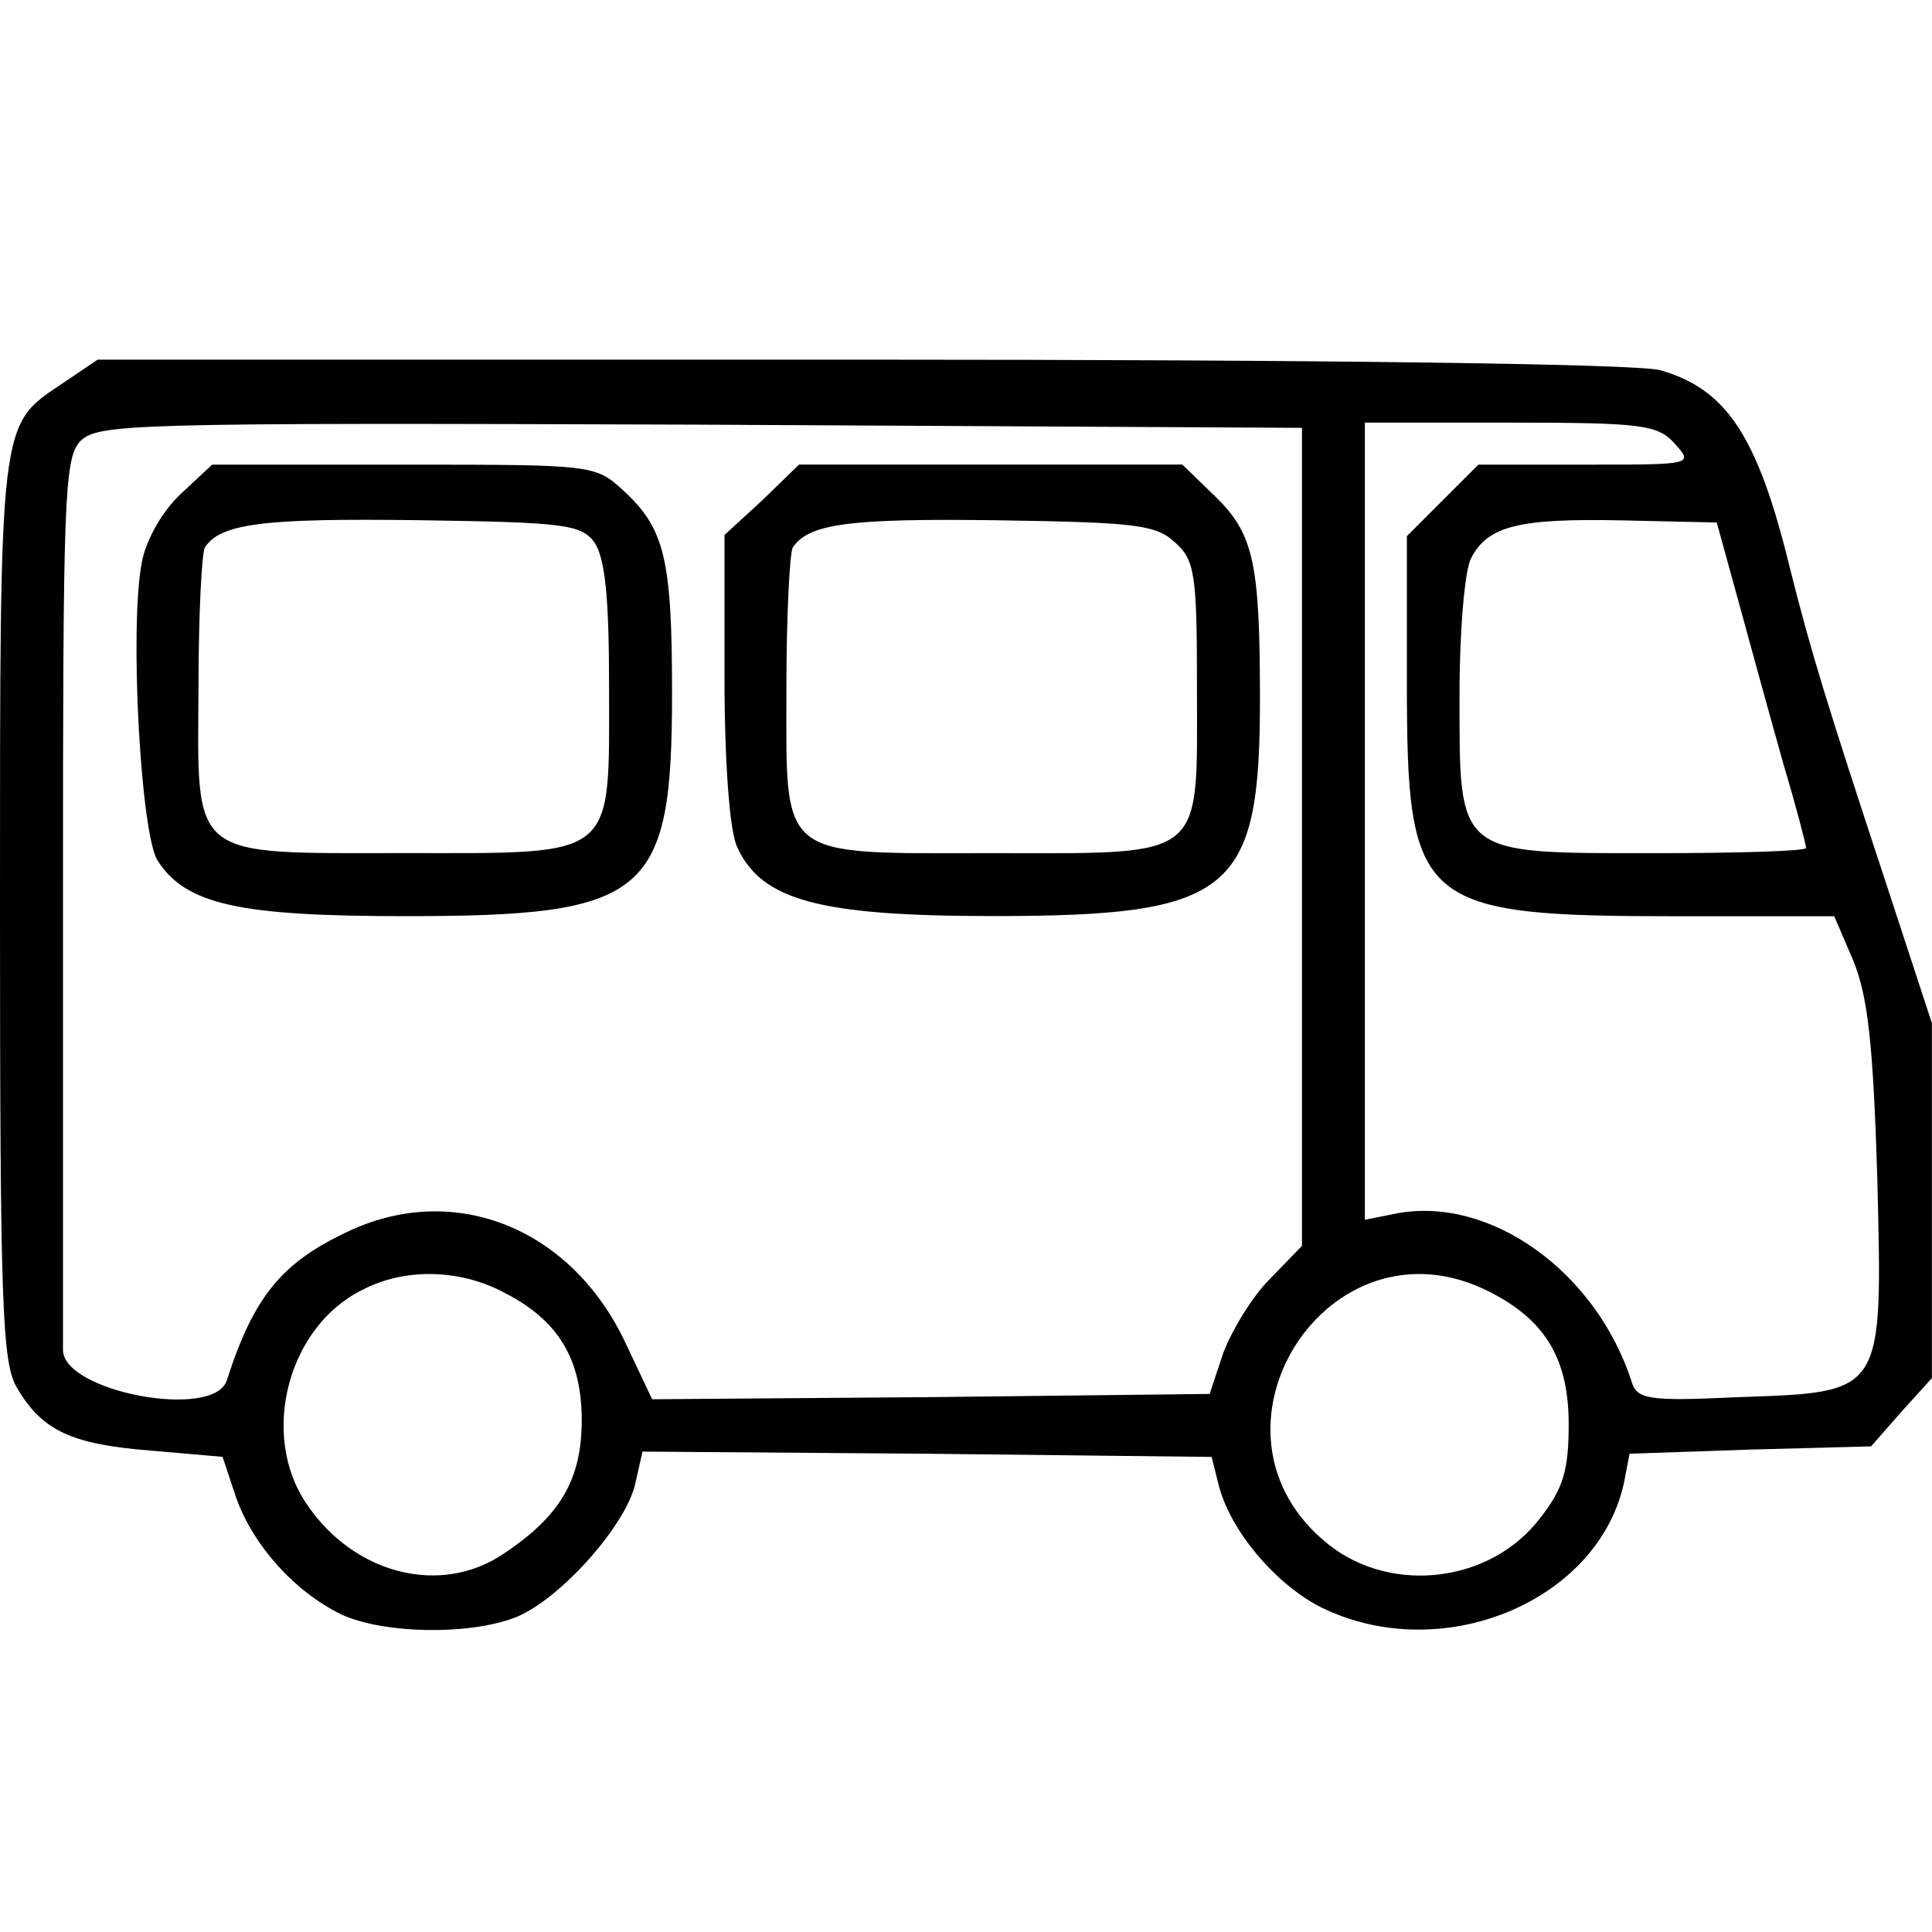
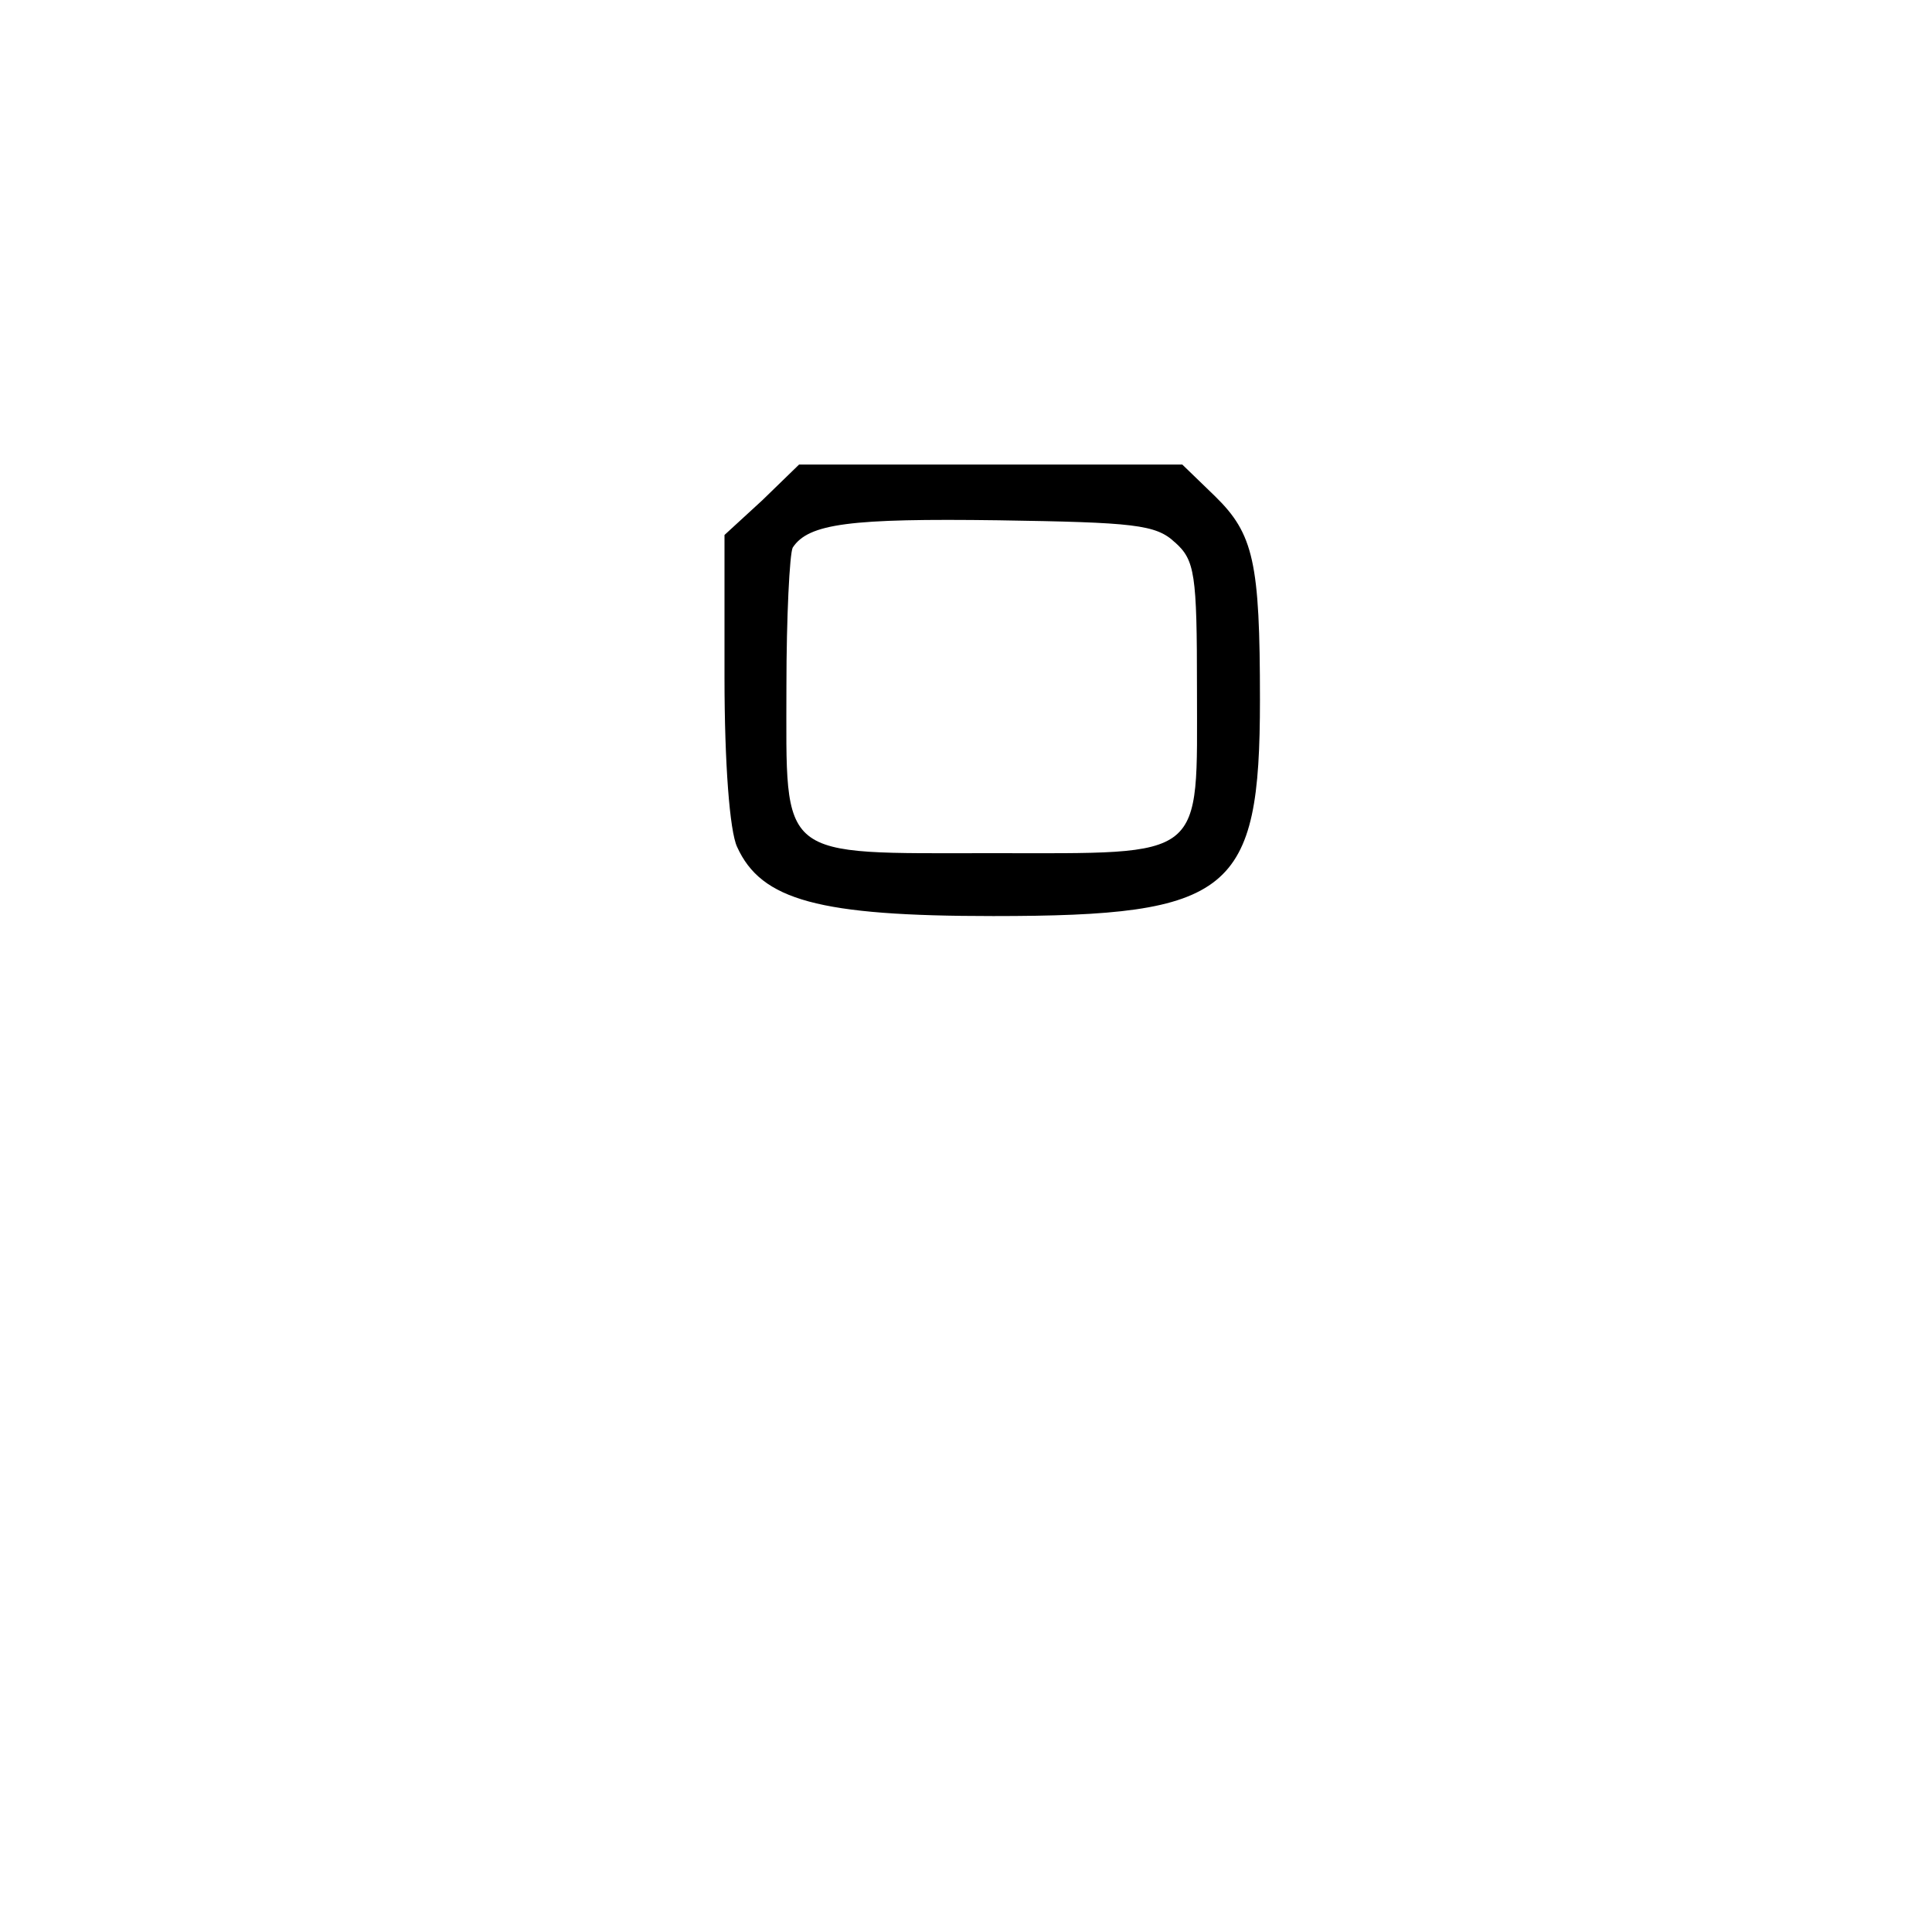
<svg xmlns="http://www.w3.org/2000/svg" version="1.1" id="Layer_1" x="0px" y="0px" width="20" height="20" viewBox="0 0 20 20" xml:space="preserve">
  <defs id="defs9" />
-   <path d="m 0.641,3.973 c -0.652,0.435 -0.641,0.359 -0.641,5.435 0,4.098 0.022,4.696 0.174,4.956 0.261,0.446 0.565,0.587 1.38,0.652 l 0.75,0.065 0.141,0.424 c 0.174,0.489 0.598,0.967 1.087,1.207 0.446,0.207 1.359,0.217 1.826,0.022 0.457,-0.196 1.12,-0.946 1.217,-1.37 l 0.076,-0.337 2.946,0.022 2.946,0.033 0.076,0.304 c 0.13,0.489 0.63,1.065 1.12,1.283 1.25,0.565 2.826,-0.12 3.076,-1.337 l 0.054,-0.283 1.25,-0.043 1.25,-0.033 0.315,-0.359 0.315,-0.348 V 12.429 10.592 L 19.522,9.136 c -0.62,-1.88 -0.772,-2.38 -0.989,-3.239 -0.337,-1.391 -0.663,-1.87 -1.348,-2.065 -0.239,-0.065 -3.424,-0.109 -8.283,-0.109 h -7.891 z m 12.837,4.685 v 4.239 l -0.337,0.348 c -0.185,0.185 -0.391,0.533 -0.478,0.761 l -0.141,0.424 -2.891,0.033 -2.88,0.022 -0.283,-0.598 c -0.554,-1.163 -1.739,-1.652 -2.837,-1.152 -0.707,0.326 -1,0.674 -1.283,1.554 -0.13,0.413 -1.696,0.12 -1.696,-0.315 0,-0.109 0,-2.217 0,-4.696 0,-4.065 0.011,-4.522 0.174,-4.706 C 1.011,4.386 1.283,4.375 7.25,4.396 l 6.228,0.033 z m 3.859,-4.065 c 0.196,0.217 0.185,0.217 -0.913,0.217 H 15.304 l -0.37,0.37 -0.37,0.37 v 1.5 c 0,2.337 0.109,2.435 2.837,2.435 h 1.587 l 0.196,0.457 c 0.152,0.37 0.207,0.859 0.25,2.261 0.054,2.25 0.076,2.207 -1.457,2.261 -0.913,0.043 -1.033,0.022 -1.087,-0.163 -0.37,-1.141 -1.467,-1.924 -2.435,-1.739 l -0.326,0.065 V 8.505 4.375 h 1.5 c 1.37,0 1.533,0.022 1.707,0.217 z m 0.674,1.685 c 0.13,0.478 0.337,1.228 0.457,1.652 0.13,0.435 0.228,0.815 0.228,0.848 0,0.033 -0.707,0.054 -1.576,0.054 -2.054,0 -2.011,0.033 -2.011,-1.641 0,-0.663 0.054,-1.293 0.12,-1.413 0.174,-0.337 0.5,-0.413 1.565,-0.391 l 0.978,0.022 z M 5.207,13.375 c 0.565,0.283 0.815,0.685 0.815,1.326 0,0.609 -0.217,0.989 -0.804,1.38 -0.652,0.446 -1.554,0.217 -2.043,-0.511 -0.489,-0.717 -0.196,-1.837 0.576,-2.217 0.435,-0.228 1,-0.217 1.457,0.022 z m 10.217,0 c 0.576,0.293 0.815,0.696 0.815,1.37 0,0.467 -0.054,0.663 -0.293,0.967 -0.511,0.674 -1.533,0.793 -2.185,0.283 -1.478,-1.163 -0.011,-3.478 1.663,-2.62 z" id="path28" style="stroke-width:0.011" />
-   <path d="m 1.87,5.114 c -0.196,0.185 -0.359,0.478 -0.402,0.707 -0.13,0.674 -0.011,2.815 0.163,3.087 0.293,0.457 0.848,0.576 2.565,0.576 2.511,0 2.761,-0.207 2.761,-2.304 0,-1.391 -0.076,-1.707 -0.5,-2.098 -0.293,-0.272 -0.315,-0.272 -2.272,-0.272 h -1.989 z m 4.283,0.5 c 0.109,0.163 0.152,0.554 0.152,1.478 0,1.815 0.098,1.739 -2.109,1.739 -2.25,0 -2.152,0.087 -2.141,-1.728 0,-0.728 0.033,-1.37 0.065,-1.435 0.163,-0.25 0.609,-0.304 2.207,-0.283 1.511,0.022 1.685,0.043 1.826,0.228 z" id="path30" style="stroke-width:0.011" />
  <path d="m 7.891,5.179 -0.391,0.359 v 1.478 c 0,0.891 0.054,1.587 0.13,1.75 0.25,0.554 0.848,0.717 2.652,0.717 2.467,0 2.761,-0.239 2.761,-2.239 0,-1.424 -0.065,-1.717 -0.467,-2.109 l -0.337,-0.326 h -1.978 -1.989 z m 4.272,0.435 c 0.207,0.185 0.228,0.326 0.228,1.511 0,1.793 0.109,1.707 -2.12,1.707 -2.239,0 -2.13,0.087 -2.13,-1.728 0,-0.717 0.033,-1.37 0.065,-1.435 0.163,-0.25 0.598,-0.304 2.13,-0.283 1.402,0.022 1.63,0.043 1.826,0.228 z" id="path32" style="stroke-width:0.011" />
</svg>